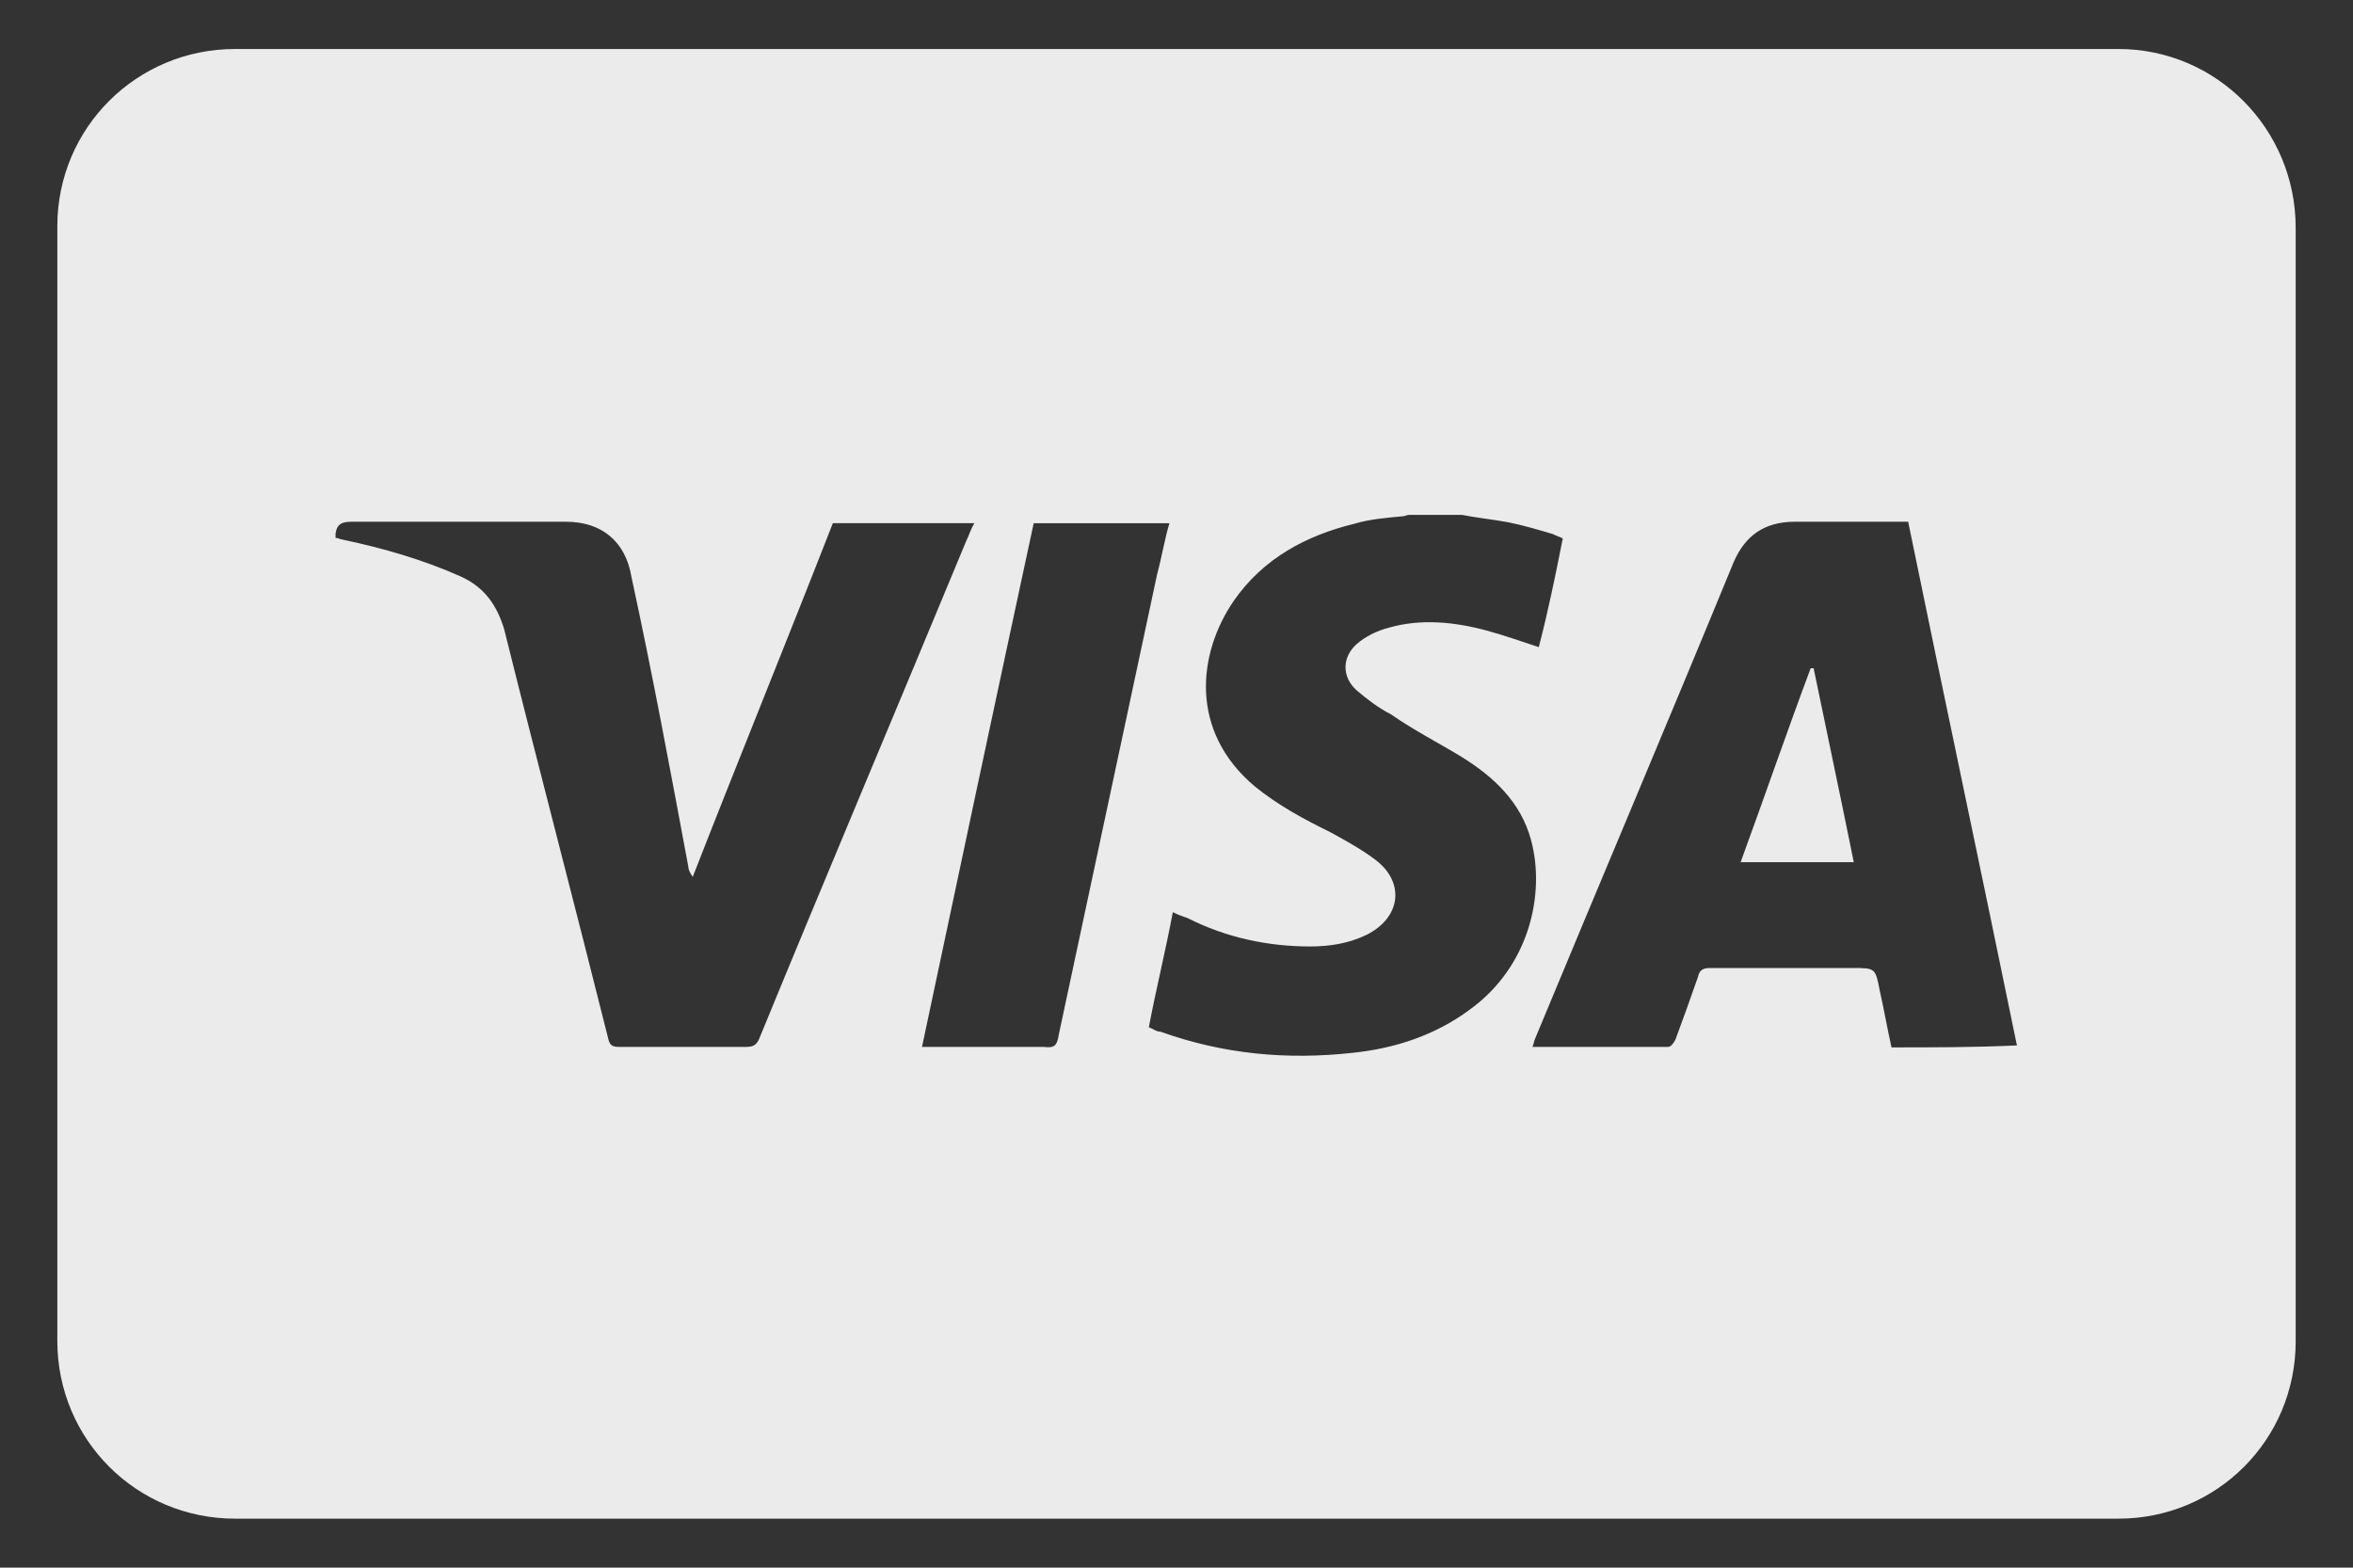
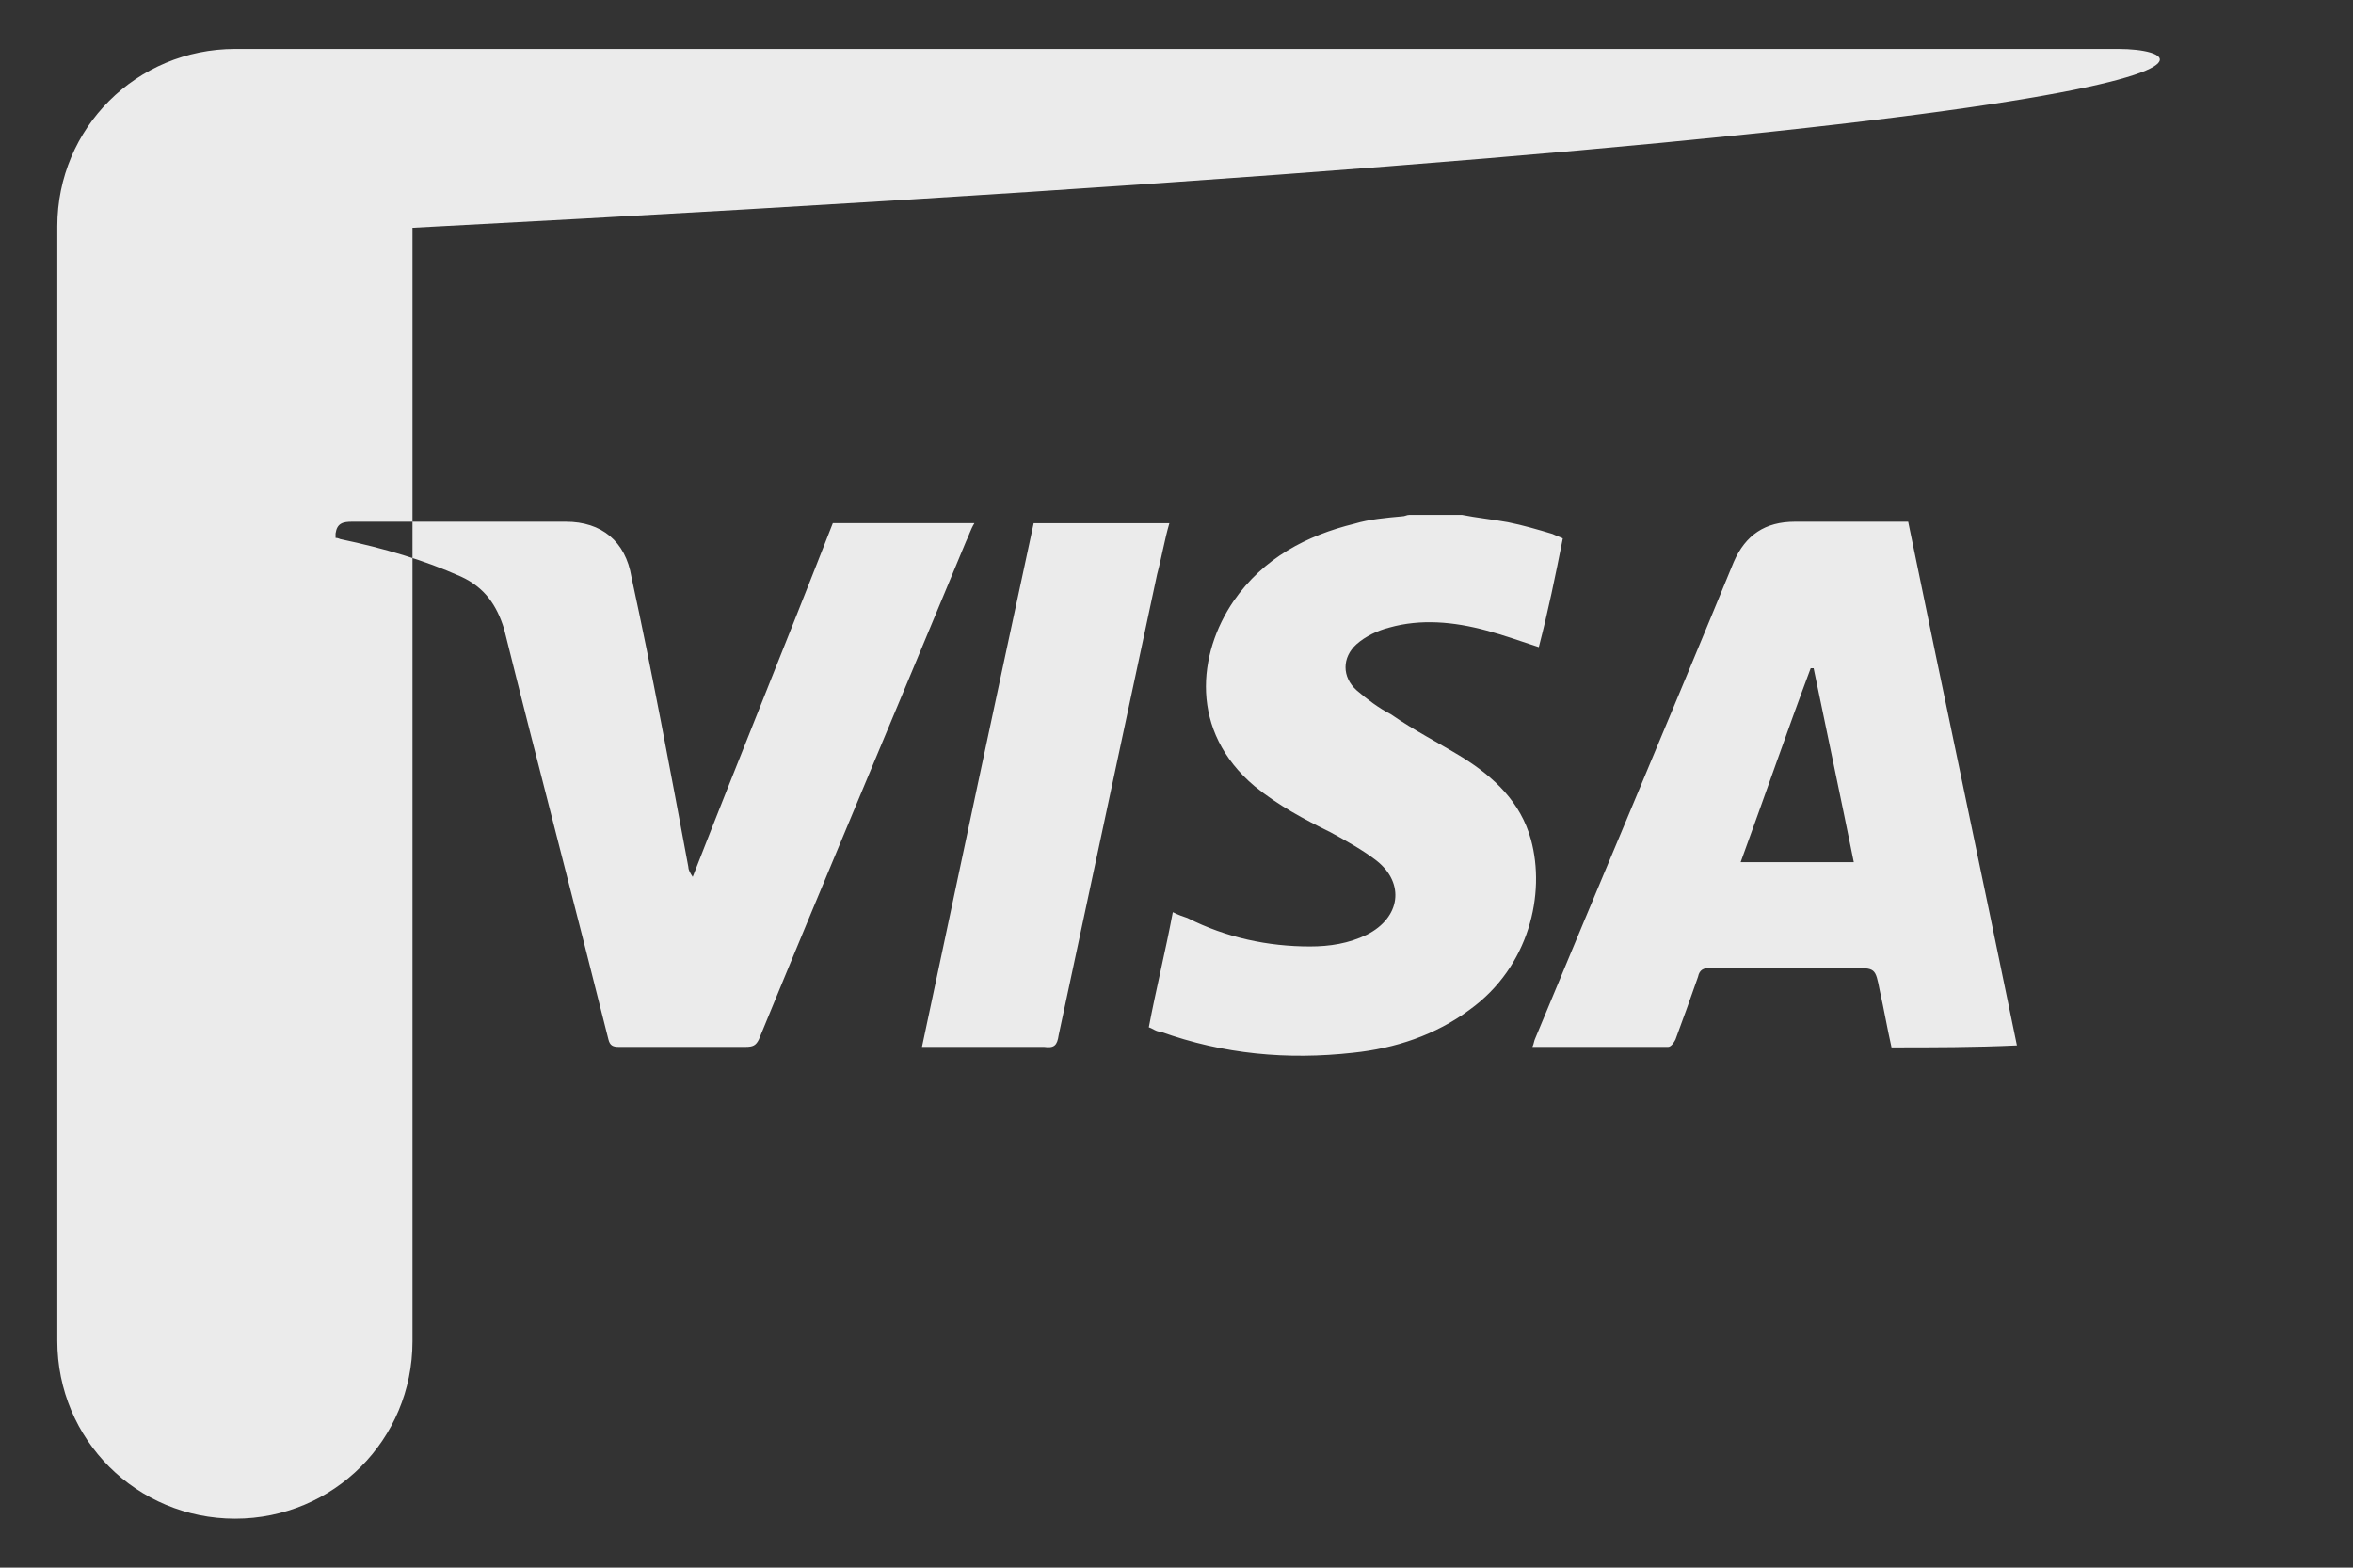
<svg xmlns="http://www.w3.org/2000/svg" version="1.1" x="0px" y="0px" viewBox="0 0 48.03 32" enable-background="new 0 0 48.03 32" xml:space="preserve">
  <rect x="0" y="0" width="48.03" height="32" fill="#333333" stroke="none" />
-   <path opacity="0.9" fill="#FFFFFF" d="M36.96,13.64c-0.49,1.31-0.94,2.62-1.43,3.96c0.79,0,1.52,0,2.31,0  c-0.27-1.34-0.55-2.65-0.82-3.96C36.99,13.64,36.96,13.64,36.96,13.64z M43.24,1H4.8C2.79,1,1.17,2.61,1.17,4.62v22.75  C1.17,29.39,2.79,31,4.8,31h38.44c2.01,0,3.62-1.61,3.62-3.62V4.65C46.86,2.64,45.25,1,43.24,1z M28.1,17.57  c-0.27-0.21-0.61-0.4-0.94-0.58c-0.55-0.27-1.07-0.55-1.55-0.94c-1.34-1.13-1.16-2.71-0.43-3.78c0.61-0.88,1.49-1.34,2.47-1.58  c0.3-0.09,0.64-0.12,0.97-0.15c0.06,0,0.09-0.03,0.15-0.03c0.37,0,0.7,0,1.07,0c0.3,0.06,0.61,0.09,0.94,0.15  c0.3,0.06,0.61,0.15,0.91,0.24c0.06,0.03,0.15,0.06,0.21,0.09c-0.15,0.76-0.3,1.49-0.49,2.22c-0.37-0.12-0.7-0.24-1.07-0.34  c-0.67-0.18-1.34-0.24-1.98-0.06c-0.24,0.06-0.49,0.18-0.67,0.34c-0.3,0.27-0.3,0.67,0,0.94c0.21,0.18,0.46,0.37,0.7,0.49  c0.49,0.34,0.97,0.58,1.46,0.88c0.64,0.4,1.19,0.91,1.4,1.68c0.3,1.1-0.03,2.59-1.25,3.47c-0.7,0.52-1.52,0.79-2.38,0.88  c-1.34,0.15-2.65,0.03-3.93-0.43c-0.09,0-0.15-0.06-0.24-0.09c0.15-0.79,0.34-1.55,0.49-2.35c0.12,0.06,0.21,0.09,0.3,0.12  c0.79,0.4,1.64,0.58,2.5,0.58c0.4,0,0.79-0.06,1.16-0.24C28.59,18.73,28.68,18.03,28.1,17.57z M23.62,11.72  c-0.67,3.14-1.34,6.27-2.01,9.41c-0.03,0.21-0.09,0.27-0.3,0.24c-0.76,0-1.52,0-2.25,0c-0.06,0-0.15,0-0.24,0  c0.76-3.59,1.52-7.16,2.28-10.69c0.91,0,1.83,0,2.77,0C23.77,11.02,23.71,11.39,23.62,11.72z M19.72,11.05  c-1.4,3.38-2.83,6.76-4.23,10.17c-0.06,0.12-0.12,0.15-0.27,0.15c-0.85,0-1.71,0-2.59,0c-0.12,0-0.18-0.03-0.21-0.15  c-0.7-2.8-1.43-5.57-2.13-8.38c-0.15-0.49-0.4-0.85-0.88-1.07c-0.76-0.34-1.58-0.58-2.44-0.76c-0.03,0-0.06-0.03-0.12-0.03  c0-0.03,0-0.06,0-0.09c0.03-0.21,0.15-0.24,0.34-0.24c1.46,0,2.92,0,4.36,0c0.73,0,1.22,0.4,1.34,1.13  c0.43,1.98,0.79,3.93,1.16,5.91c0,0.06,0.03,0.12,0.09,0.21c0.94-2.41,1.92-4.81,2.86-7.22c0.97,0,1.92,0,2.89,0  C19.81,10.81,19.78,10.93,19.72,11.05z M38.61,21.38c-0.09-0.4-0.15-0.76-0.24-1.16c-0.09-0.46-0.09-0.46-0.55-0.46  c-0.97,0-1.95,0-2.92,0c-0.12,0-0.21,0.03-0.24,0.18c-0.15,0.43-0.3,0.85-0.46,1.28c-0.03,0.06-0.09,0.15-0.15,0.15  c-0.91,0-1.83,0-2.77,0c0.03-0.06,0.03-0.12,0.06-0.18c1.34-3.23,2.71-6.46,4.05-9.72c0.24-0.55,0.64-0.82,1.25-0.82  c0.76,0,1.52,0,2.31,0c0.73,3.56,1.49,7.13,2.22,10.69C40.31,21.38,39.46,21.38,38.61,21.38z" />
+   <path opacity="0.9" fill="#FFFFFF" d="M36.96,13.64c-0.49,1.31-0.94,2.62-1.43,3.96c0.79,0,1.52,0,2.31,0  c-0.27-1.34-0.55-2.65-0.82-3.96C36.99,13.64,36.96,13.64,36.96,13.64z M43.24,1H4.8C2.79,1,1.17,2.61,1.17,4.62v22.75  C1.17,29.39,2.79,31,4.8,31c2.01,0,3.62-1.61,3.62-3.62V4.65C46.86,2.64,45.25,1,43.24,1z M28.1,17.57  c-0.27-0.21-0.61-0.4-0.94-0.58c-0.55-0.27-1.07-0.55-1.55-0.94c-1.34-1.13-1.16-2.71-0.43-3.78c0.61-0.88,1.49-1.34,2.47-1.58  c0.3-0.09,0.64-0.12,0.97-0.15c0.06,0,0.09-0.03,0.15-0.03c0.37,0,0.7,0,1.07,0c0.3,0.06,0.61,0.09,0.94,0.15  c0.3,0.06,0.61,0.15,0.91,0.24c0.06,0.03,0.15,0.06,0.21,0.09c-0.15,0.76-0.3,1.49-0.49,2.22c-0.37-0.12-0.7-0.24-1.07-0.34  c-0.67-0.18-1.34-0.24-1.98-0.06c-0.24,0.06-0.49,0.18-0.67,0.34c-0.3,0.27-0.3,0.67,0,0.94c0.21,0.18,0.46,0.37,0.7,0.49  c0.49,0.34,0.97,0.58,1.46,0.88c0.64,0.4,1.19,0.91,1.4,1.68c0.3,1.1-0.03,2.59-1.25,3.47c-0.7,0.52-1.52,0.79-2.38,0.88  c-1.34,0.15-2.65,0.03-3.93-0.43c-0.09,0-0.15-0.06-0.24-0.09c0.15-0.79,0.34-1.55,0.49-2.35c0.12,0.06,0.21,0.09,0.3,0.12  c0.79,0.4,1.64,0.58,2.5,0.58c0.4,0,0.79-0.06,1.16-0.24C28.59,18.73,28.68,18.03,28.1,17.57z M23.62,11.72  c-0.67,3.14-1.34,6.27-2.01,9.41c-0.03,0.21-0.09,0.27-0.3,0.24c-0.76,0-1.52,0-2.25,0c-0.06,0-0.15,0-0.24,0  c0.76-3.59,1.52-7.16,2.28-10.69c0.91,0,1.83,0,2.77,0C23.77,11.02,23.71,11.39,23.62,11.72z M19.72,11.05  c-1.4,3.38-2.83,6.76-4.23,10.17c-0.06,0.12-0.12,0.15-0.27,0.15c-0.85,0-1.71,0-2.59,0c-0.12,0-0.18-0.03-0.21-0.15  c-0.7-2.8-1.43-5.57-2.13-8.38c-0.15-0.49-0.4-0.85-0.88-1.07c-0.76-0.34-1.58-0.58-2.44-0.76c-0.03,0-0.06-0.03-0.12-0.03  c0-0.03,0-0.06,0-0.09c0.03-0.21,0.15-0.24,0.34-0.24c1.46,0,2.92,0,4.36,0c0.73,0,1.22,0.4,1.34,1.13  c0.43,1.98,0.79,3.93,1.16,5.91c0,0.06,0.03,0.12,0.09,0.21c0.94-2.41,1.92-4.81,2.86-7.22c0.97,0,1.92,0,2.89,0  C19.81,10.81,19.78,10.93,19.72,11.05z M38.61,21.38c-0.09-0.4-0.15-0.76-0.24-1.16c-0.09-0.46-0.09-0.46-0.55-0.46  c-0.97,0-1.95,0-2.92,0c-0.12,0-0.21,0.03-0.24,0.18c-0.15,0.43-0.3,0.85-0.46,1.28c-0.03,0.06-0.09,0.15-0.15,0.15  c-0.91,0-1.83,0-2.77,0c0.03-0.06,0.03-0.12,0.06-0.18c1.34-3.23,2.71-6.46,4.05-9.72c0.24-0.55,0.64-0.82,1.25-0.82  c0.76,0,1.52,0,2.31,0c0.73,3.56,1.49,7.13,2.22,10.69C40.31,21.38,39.46,21.38,38.61,21.38z" />
</svg>